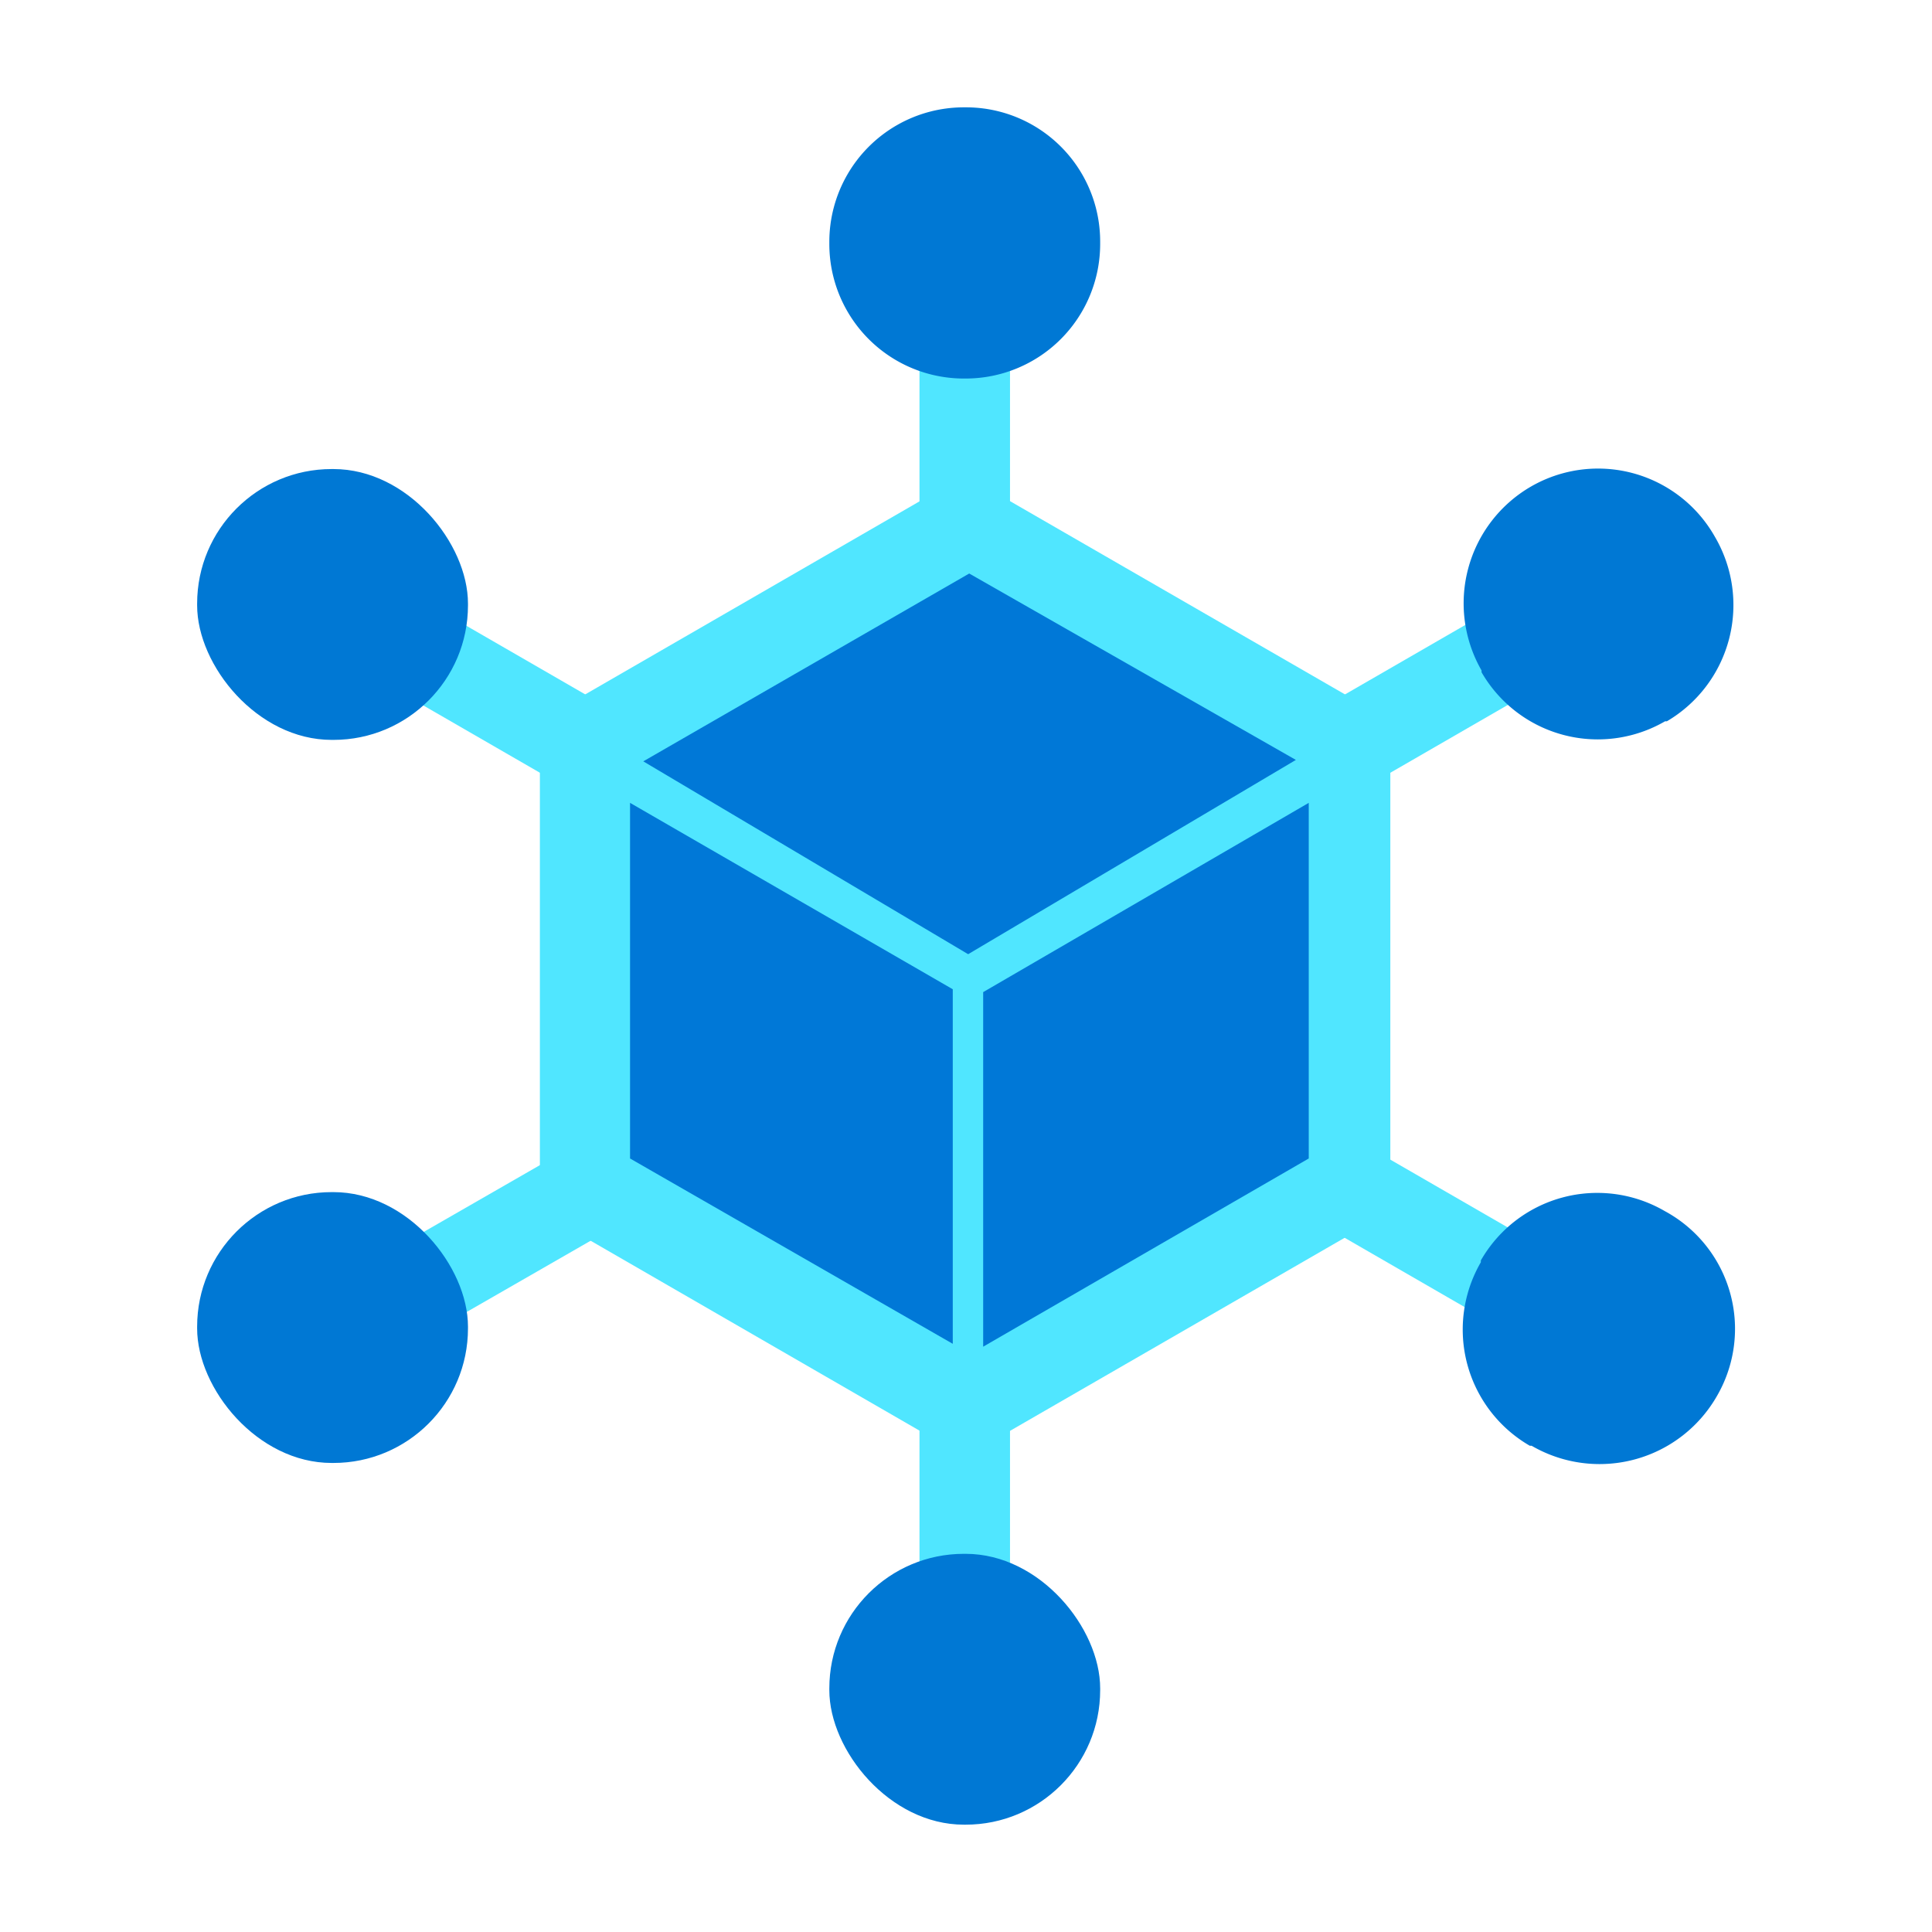
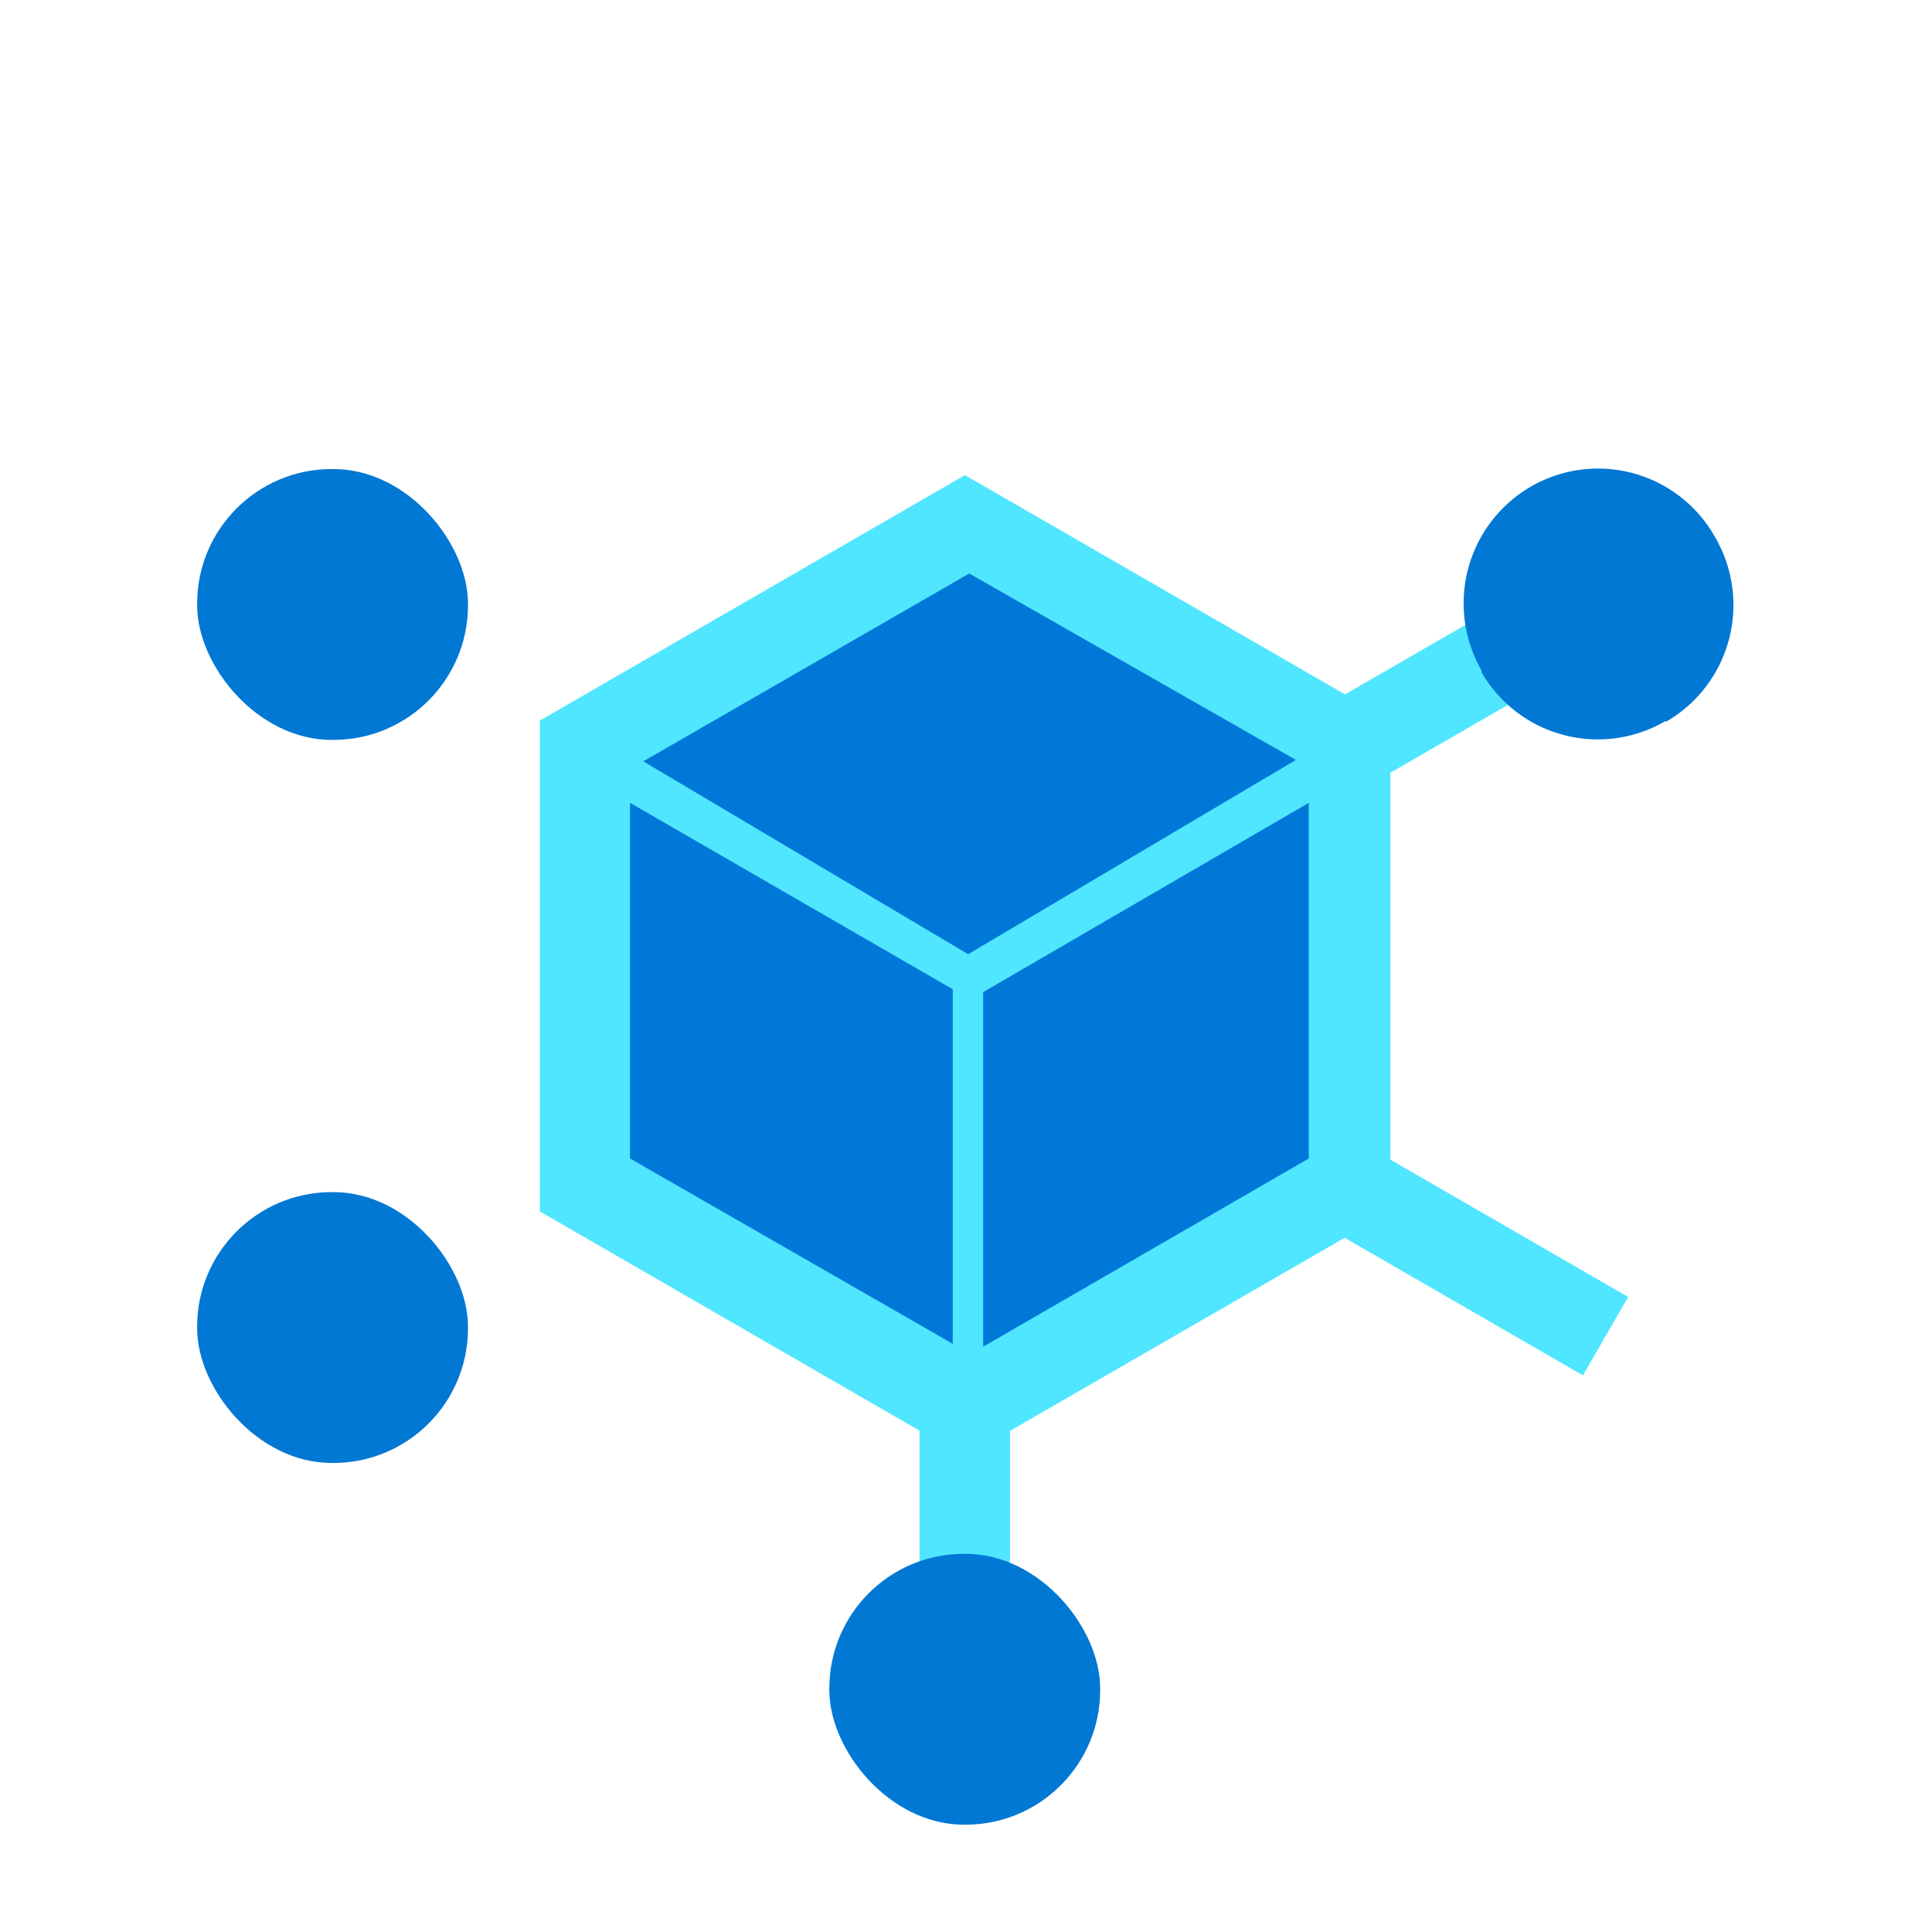
<svg xmlns="http://www.w3.org/2000/svg" id="Layer_1" data-name="Layer 1" viewBox="0 0 54 54">
  <defs>
    <style>
      .cls-1 {
        fill: #50e6ff;
      }

      .cls-2 {
        fill: #0078d4;
      }

      .cls-3 {
        fill: #0078d7;
      }
    </style>
  </defs>
  <g>
    <rect class="cls-1" x="25.7" y="32.69" width="2.53" height="13.96" />
-     <rect class="cls-1" x="25.7" y="5.62" width="2.53" height="15.7" />
    <rect class="cls-1" x="37.22" y="26.28" width="2.53" height="14.75" transform="translate(-9.9 50.16) rotate(-60)" />
-     <rect class="cls-1" x="14.09" y="12.65" width="2.53" height="15.29" transform="translate(-9.9 23.44) rotate(-60)" />
    <rect class="cls-1" x="30.97" y="19.08" width="15.07" height="2.53" transform="translate(-5.02 21.98) rotate(-30)" />
-     <rect class="cls-1" x="7.48" y="32.53" width="15.44" height="2.53" transform="matrix(0.87, -0.5, 0.5, 0.87, -14.86, 12.13)" />
    <path class="cls-2" d="M27,19.7l-1.26.73-3.79,2.19-1.26.73v7.3l1.26.73,3.8,2.19L27,34.3l1.27-.73L32,31.38l1.27-.73v-7.3L32,22.62l-3.8-2.19Zm0,2.91,3.8,2.19v4.38L27,31.38l-3.79-2.19V24.81Z" />
    <rect class="cls-2" x="23.18" y="43.43" width="7.57" height="7.57" rx="3.76" />
-     <path class="cls-2" d="M23.18,6.82V6.76A3.76,3.76,0,0,1,26.94,3H27a3.75,3.75,0,0,1,3.75,3.76v.06A3.76,3.76,0,0,1,27,10.58h-.06A3.76,3.76,0,0,1,23.18,6.82Z" />
-     <path class="cls-2" d="M42.81,40.41l-.05,0a3.75,3.75,0,0,1-1.37-5.13l0-.05a3.75,3.75,0,0,1,5.14-1.38l0,0A3.74,3.74,0,0,1,48,39L48,39A3.78,3.78,0,0,1,42.81,40.41Z" />
    <rect class="cls-2" x="5.51" y="13.11" width="7.57" height="7.57" rx="3.76" />
    <path class="cls-2" d="M46.59,20.16l-.05,0a3.75,3.75,0,0,1-5.13-1.37l0-.05a3.77,3.77,0,0,1,1.38-5.14l0,0A3.75,3.75,0,0,1,47.93,15l0,0A3.77,3.77,0,0,1,46.59,20.16Z" />
    <rect class="cls-2" x="5.51" y="33.32" width="7.57" height="7.57" rx="3.76" />
    <g>
      <polygon class="cls-1" points="38.86 33.86 38.86 20.14 26.97 13.28 15.09 20.14 15.09 33.86 26.97 40.72 38.86 33.86" />
      <polygon class="cls-3" points="17.61 32.38 26.63 37.56 26.63 27.65 17.61 22.44 17.61 32.38" />
      <polygon class="cls-3" points="27.09 16.03 17.98 21.28 27.06 26.67 36.22 21.24 27.09 16.03" />
      <polygon class="cls-3" points="27.48 27.73 27.48 37.64 36.58 32.38 36.58 22.44 27.48 27.73" />
    </g>
  </g>
</svg>